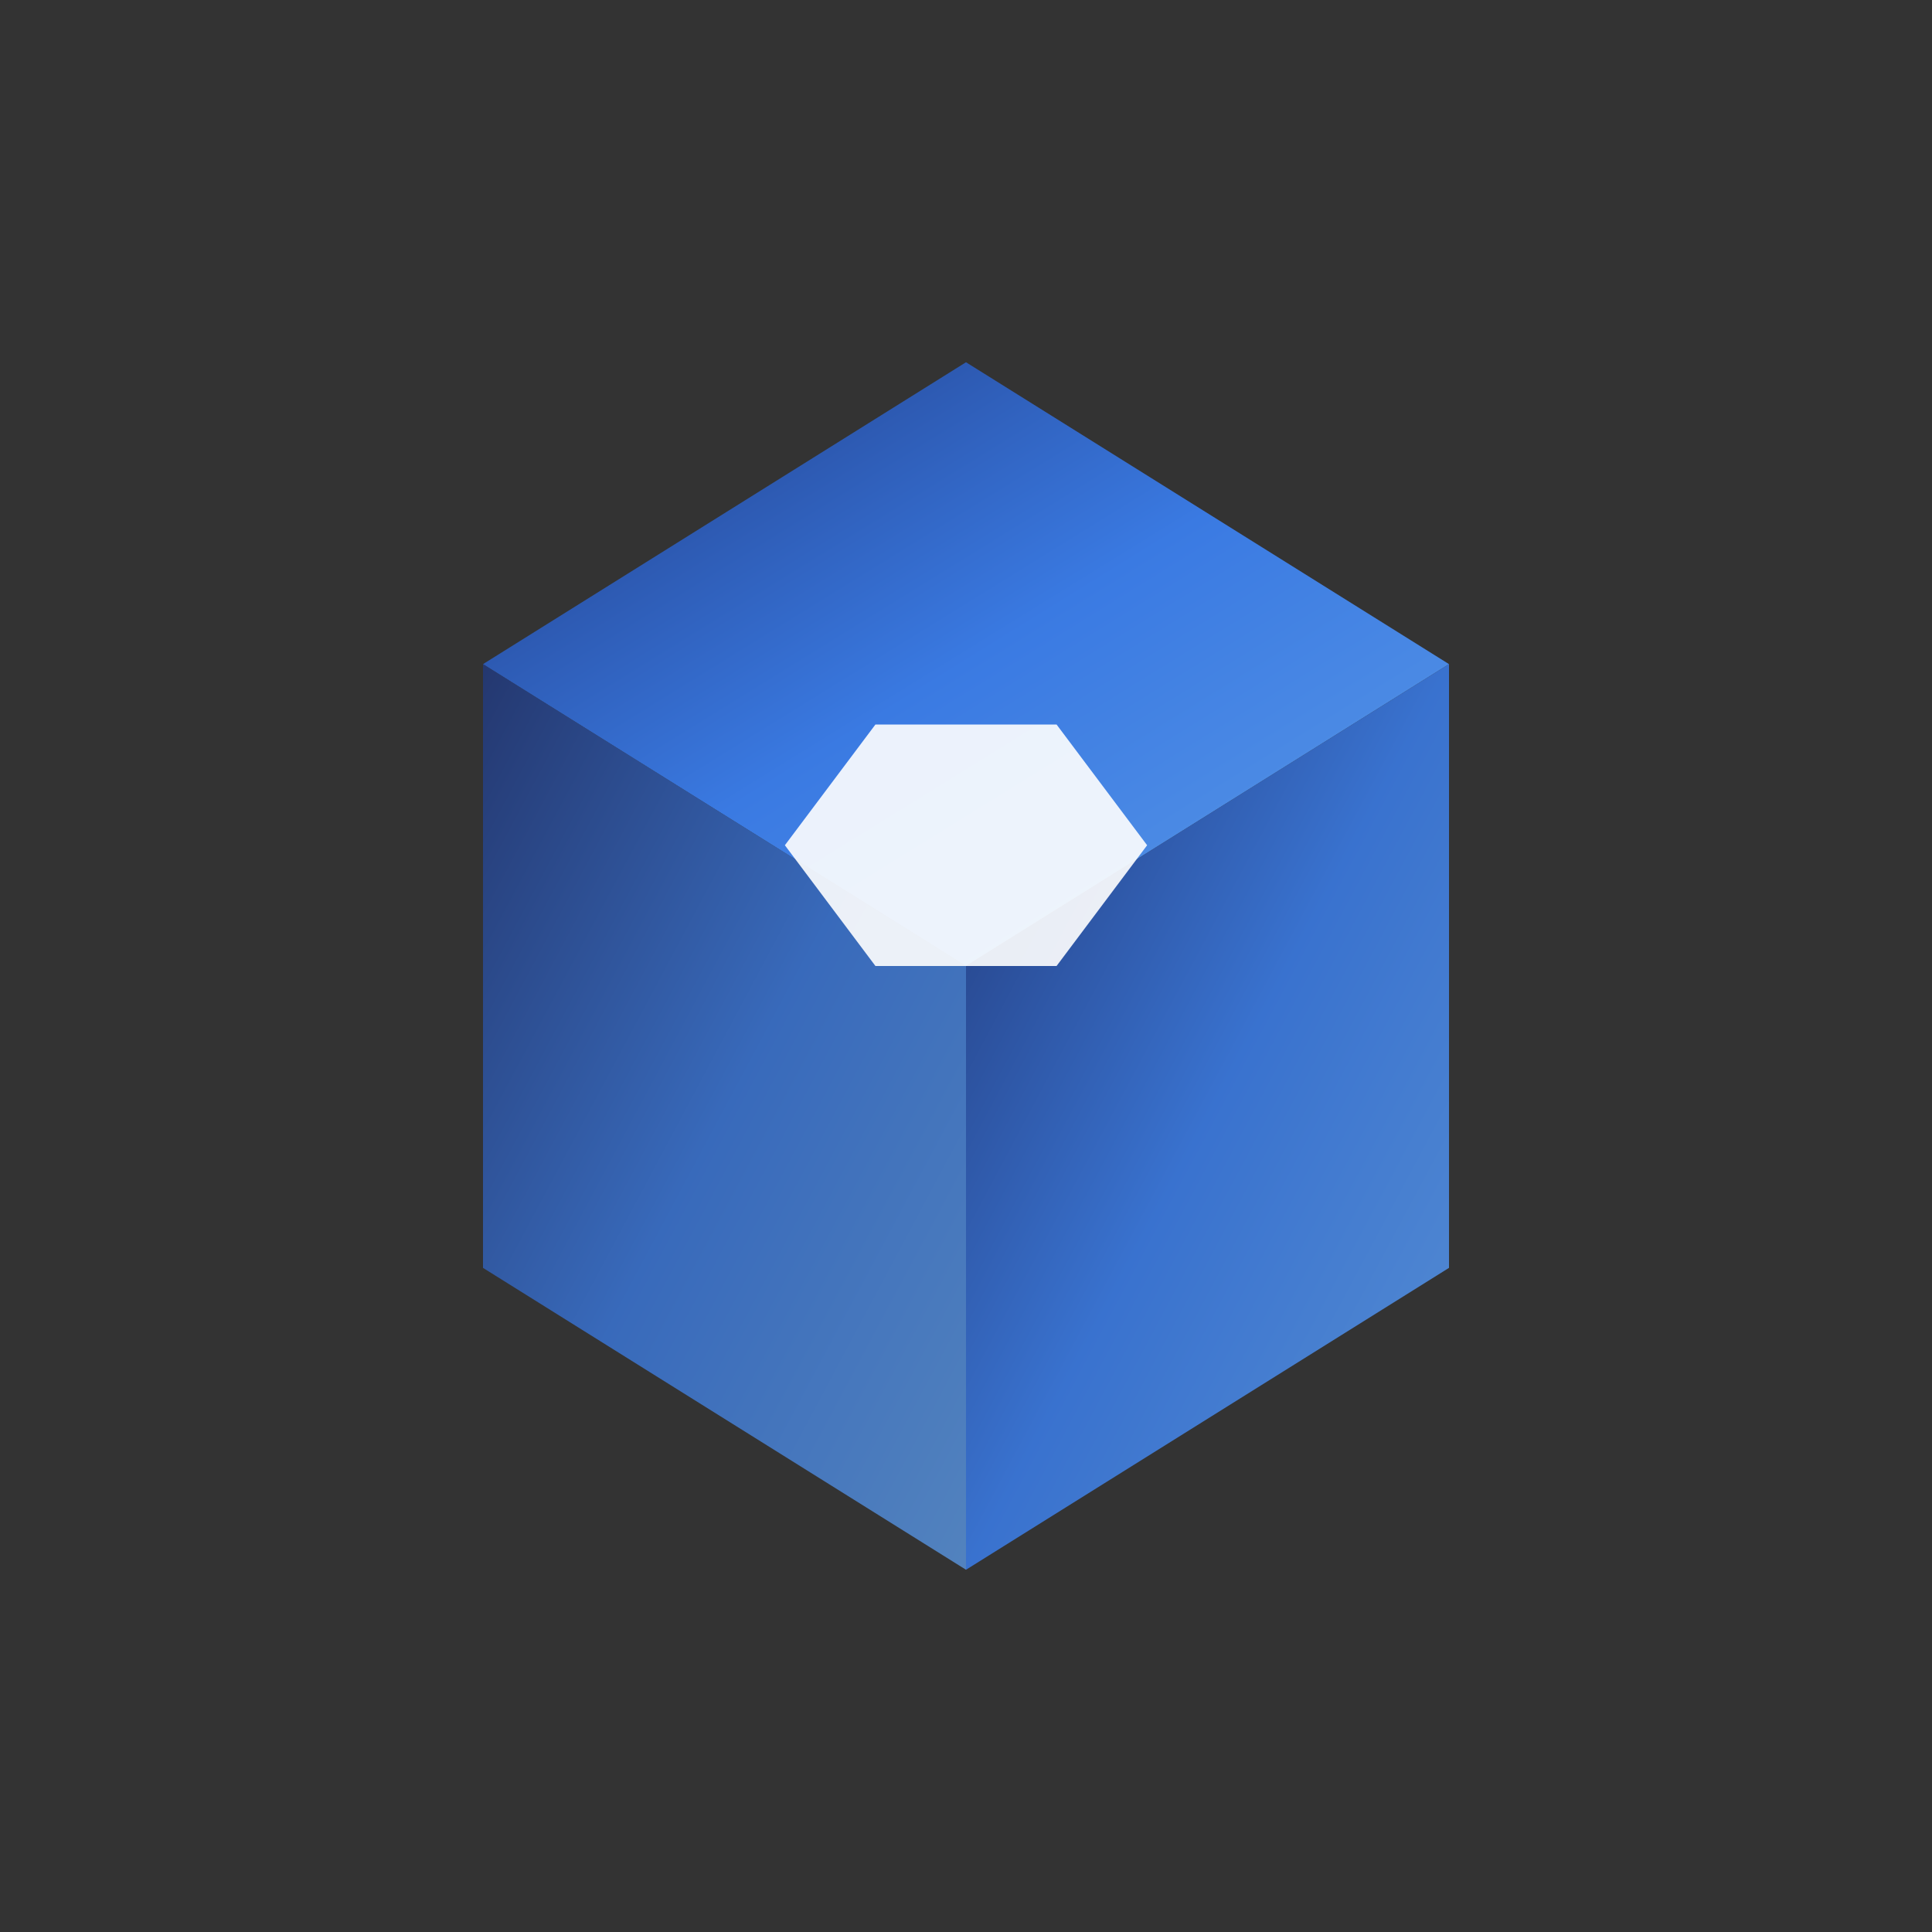
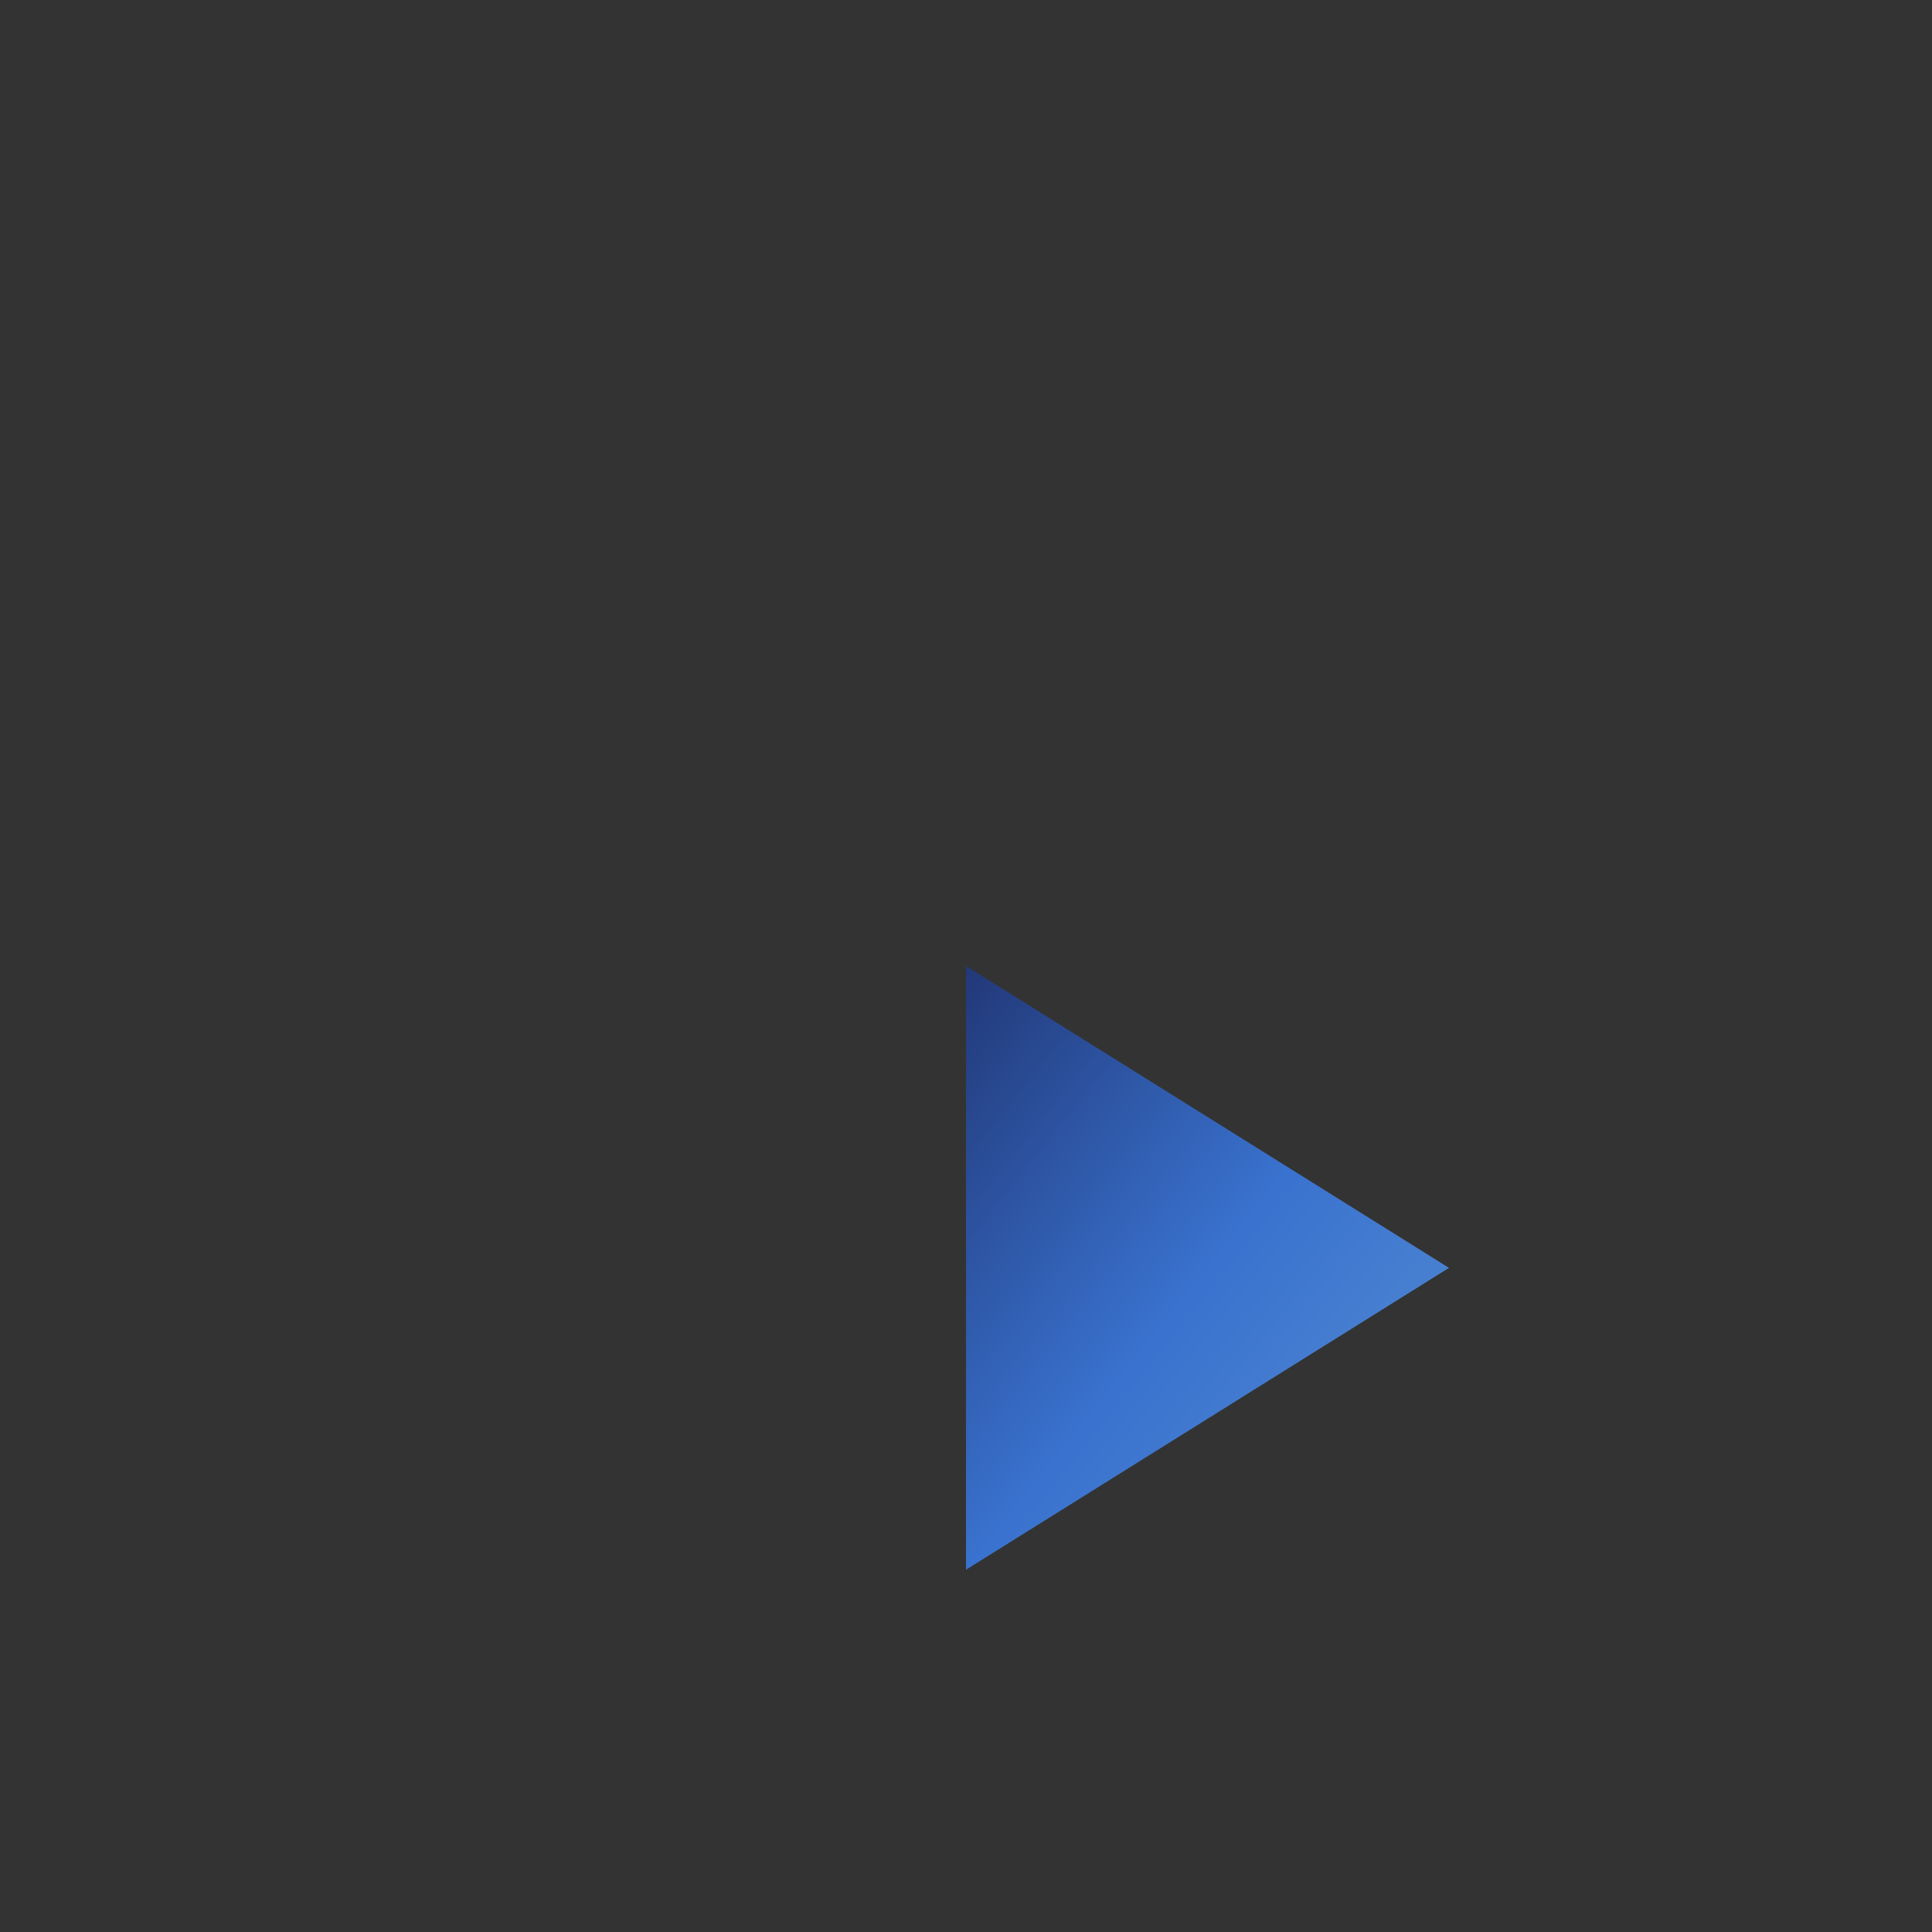
<svg xmlns="http://www.w3.org/2000/svg" width="32" height="32" viewBox="0 0 32 32">
  <rect x="0" y="0" width="32" height="32" fill="#333333" stroke="none" />
  <defs>
    <linearGradient id="faviconGradient" x1="0%" y1="0%" x2="100%" y2="100%">
      <stop offset="0%" style="stop-color:#1E3A8A;stop-opacity:1" />
      <stop offset="50%" style="stop-color:#3B82F6;stop-opacity:1" />
      <stop offset="100%" style="stop-color:#60A5FA;stop-opacity:1" />
    </linearGradient>
  </defs>
  <g transform="translate(16,16)">
-     <path d="M-8,-5 L0,-10 L8,-5 L0,0 Z" fill="url(#faviconGradient)" opacity="0.9" />
-     <path d="M-8,-5 L0,0 L0,10 L-8,5 Z" fill="url(#faviconGradient)" opacity="0.7" />
-     <path d="M0,0 L8,-5 L8,5 L0,10 Z" fill="url(#faviconGradient)" opacity="0.8" />
-     <polygon points="-3,-2 -1.5,-4 1.5,-4 3,-2 1.5,0 -1.5,0" fill="white" opacity="0.9" />
+     <path d="M0,0 L8,5 L0,10 Z" fill="url(#faviconGradient)" opacity="0.8" />
  </g>
</svg>